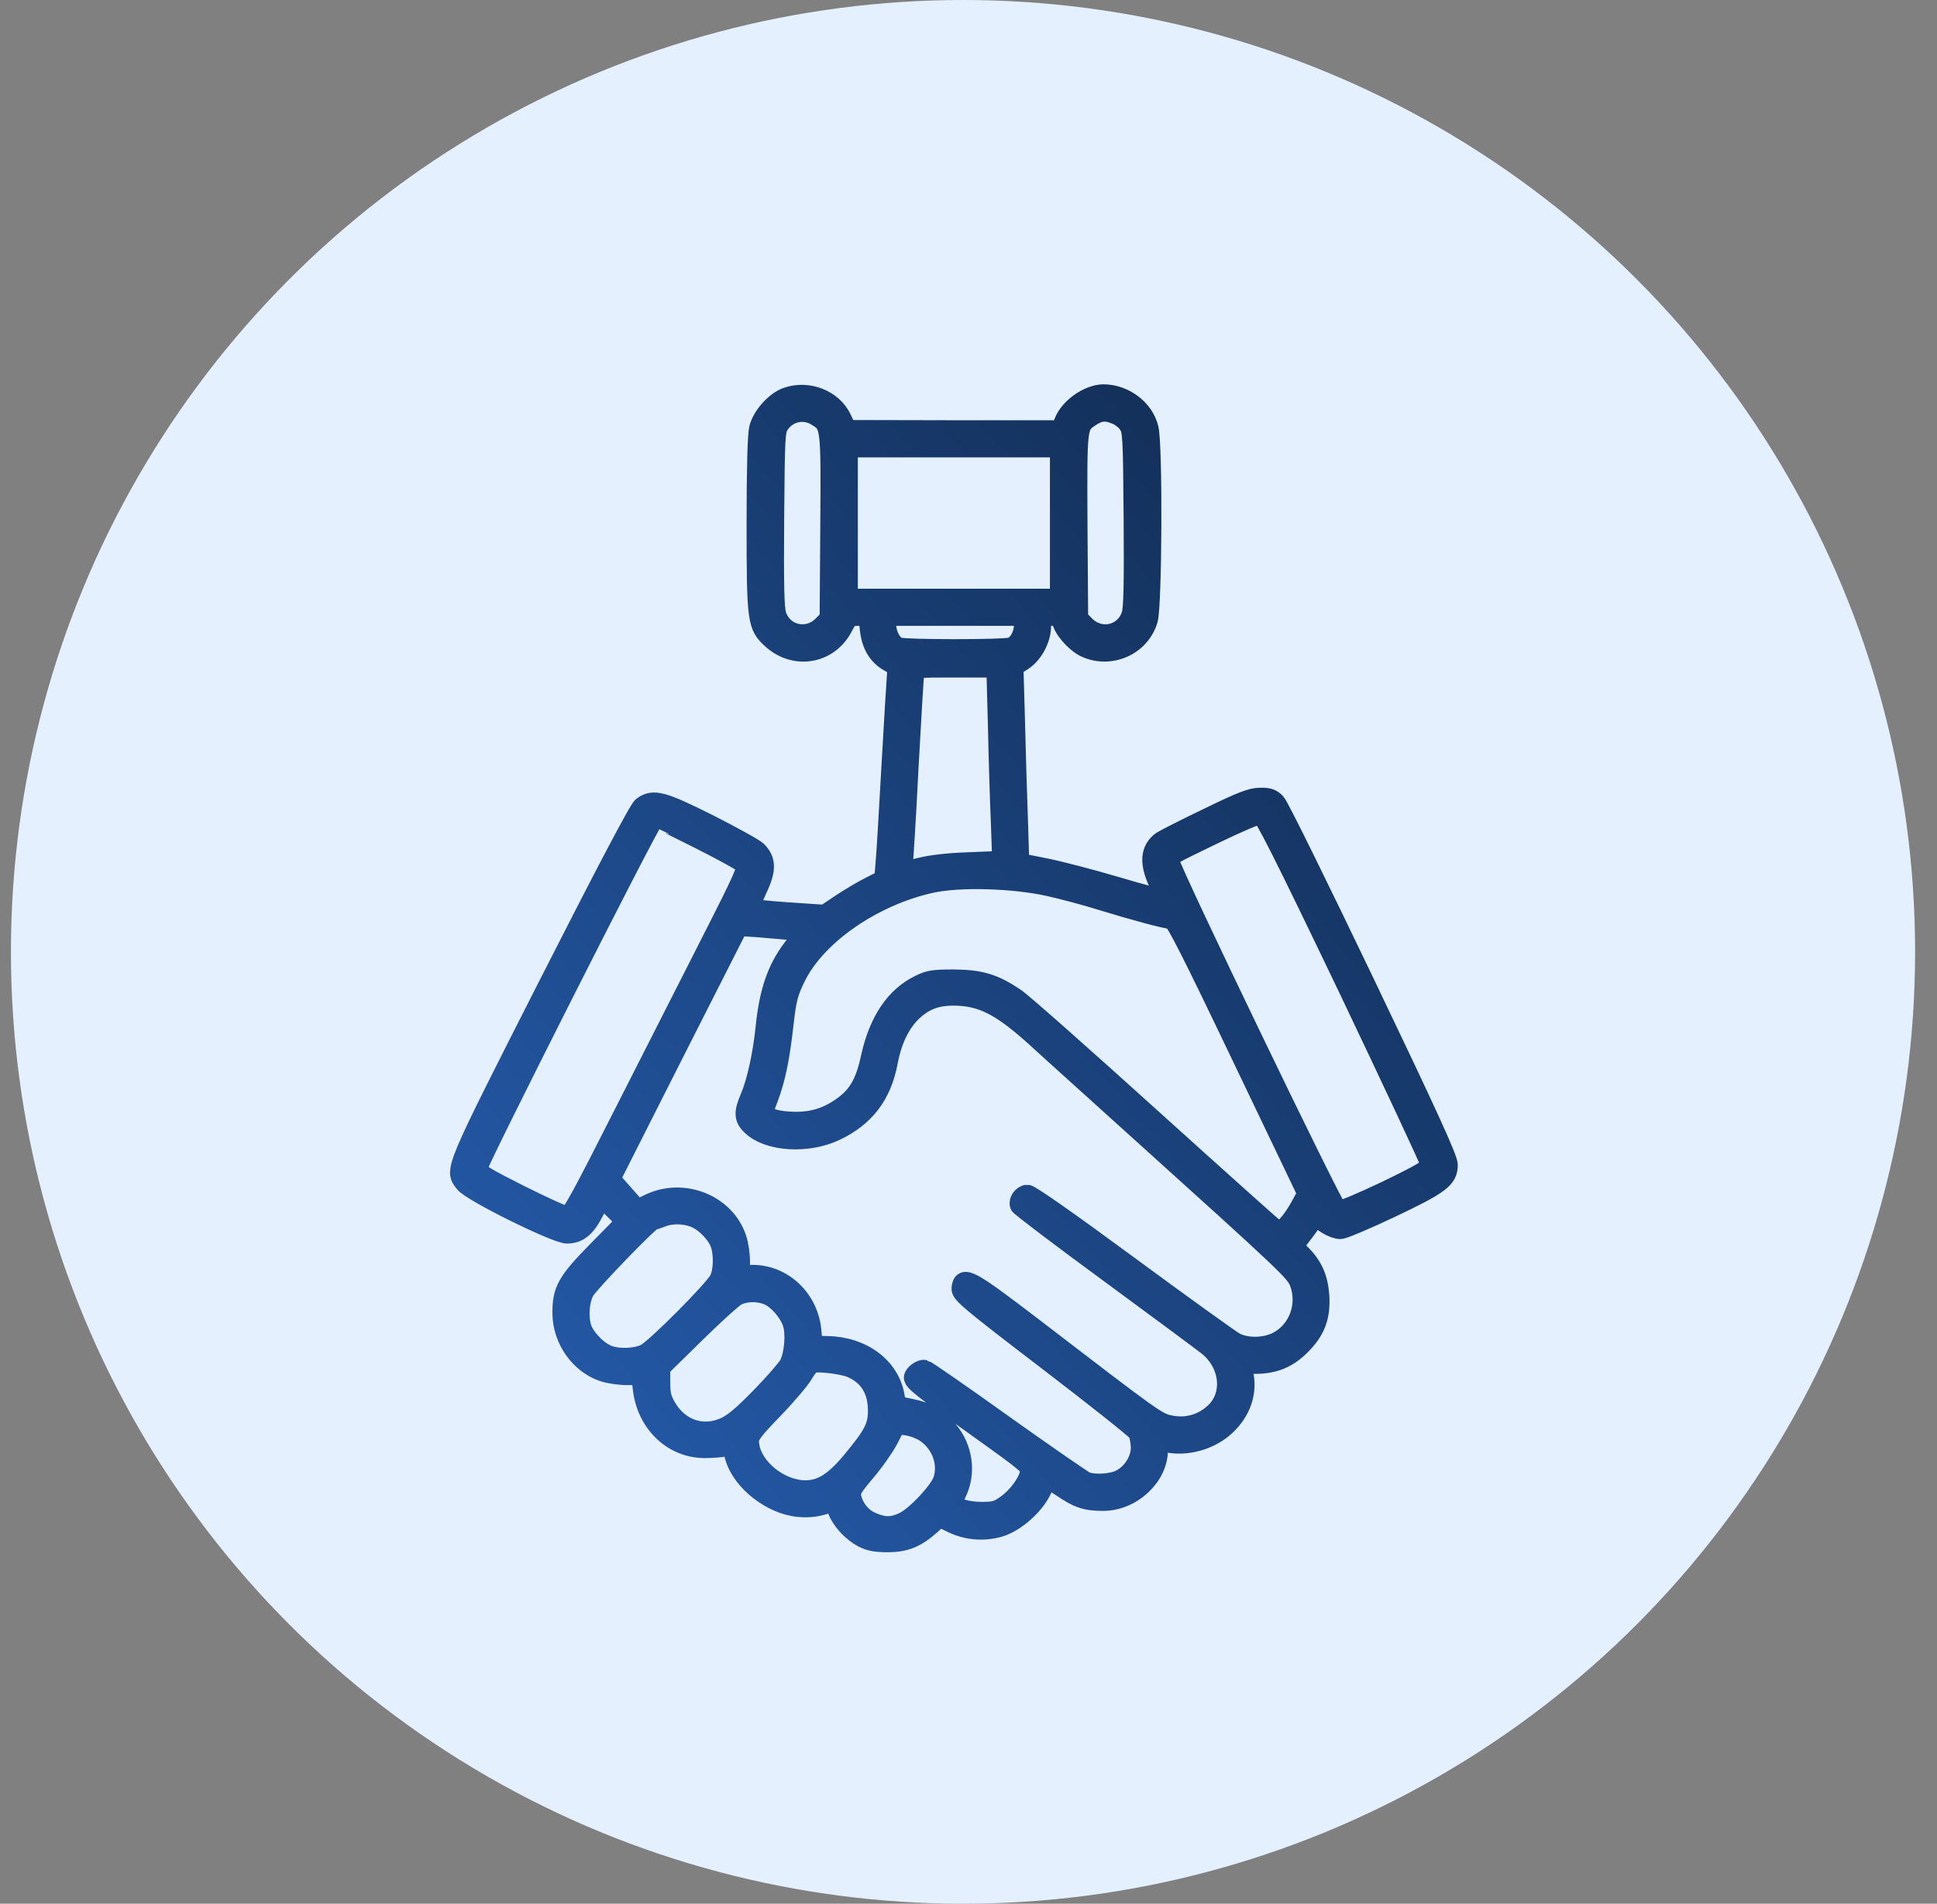
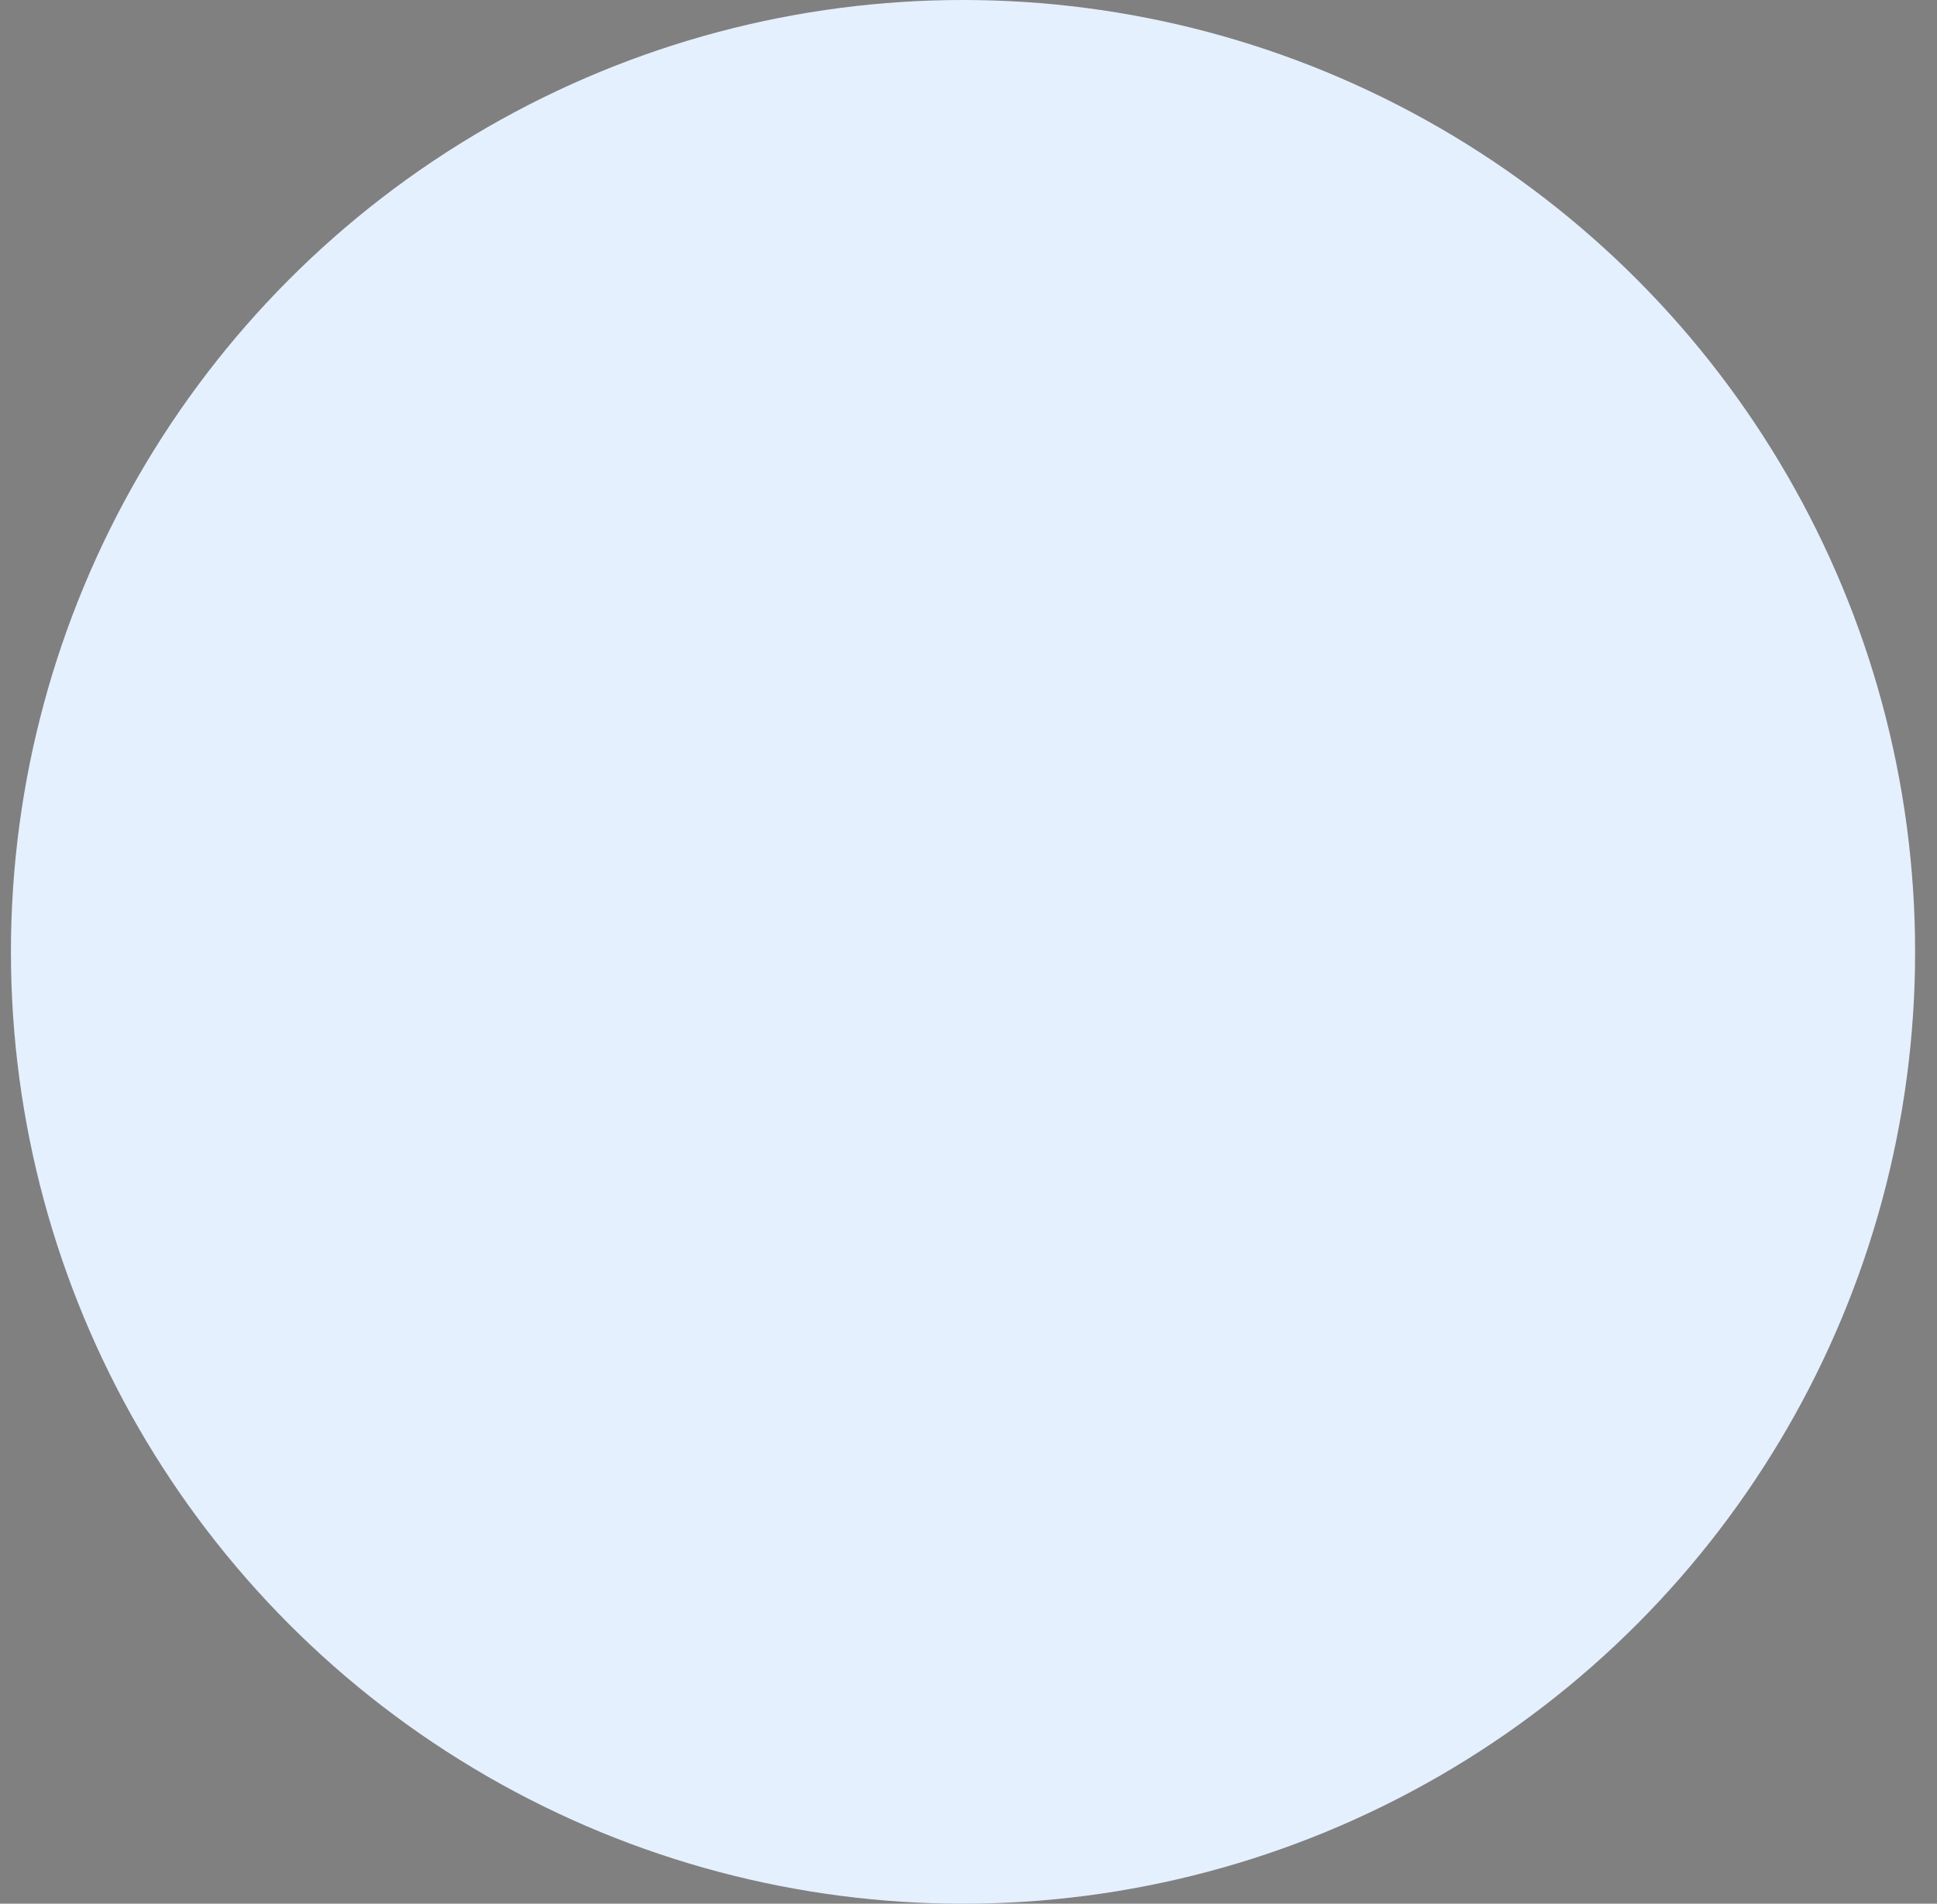
<svg xmlns="http://www.w3.org/2000/svg" width="59" height="58" viewBox="0 0 59 58" fill="none">
  <rect x="0" y="0" width="59" height="58" fill="#808080" stroke="none" />
  <circle cx="29.333" cy="29" r="29" fill="#E5F0FF" />
-   <path d="M23.956 12.096C23.6 12.226 23.203 12.671 23.108 13.054C23.06 13.252 23.032 14.265 23.032 15.956C23.032 18.919 23.053 19.07 23.505 19.48C24.216 20.124 25.257 19.939 25.688 19.097C25.852 18.789 25.873 18.776 26.146 18.776H26.434L26.482 19.179C26.537 19.658 26.735 19.987 27.084 20.178C27.323 20.309 27.33 20.322 27.303 20.623C27.289 20.794 27.214 22.026 27.139 23.361C27.064 24.695 26.988 26.016 26.961 26.29L26.92 26.79L26.502 27.002C26.27 27.118 25.866 27.358 25.599 27.536L25.12 27.857L24.011 27.782C23.402 27.741 22.889 27.686 22.868 27.666C22.841 27.645 22.937 27.392 23.073 27.098C23.354 26.509 23.354 26.208 23.067 25.921C22.985 25.838 22.314 25.469 21.588 25.099C20.165 24.388 19.898 24.319 19.562 24.566C19.446 24.654 18.495 26.461 16.695 30C13.793 35.714 13.827 35.646 14.142 36.043C14.354 36.323 16.934 37.596 17.27 37.596C17.626 37.596 17.852 37.405 18.112 36.898L18.324 36.481L18.693 36.85L19.063 37.213L18.214 38.075C17.256 39.047 17.105 39.314 17.119 40.04C17.133 40.82 17.653 41.559 18.365 41.799C18.536 41.86 18.864 41.908 19.097 41.908H19.521L19.562 42.278C19.672 43.345 20.466 44.126 21.458 44.132C21.705 44.132 21.985 44.112 22.088 44.078C22.259 44.03 22.273 44.043 22.375 44.399C22.594 45.145 23.498 45.85 24.326 45.925C24.668 45.96 24.976 45.912 25.291 45.782C25.373 45.748 25.421 45.802 25.489 45.98C25.606 46.316 25.934 46.672 26.276 46.856C26.489 46.966 26.68 47 27.036 47C27.577 47 27.912 46.863 28.364 46.459L28.617 46.227L28.966 46.398C29.425 46.63 29.952 46.678 30.444 46.535C30.917 46.398 31.505 45.884 31.731 45.412C31.813 45.234 31.889 45.077 31.902 45.07C31.909 45.056 32.101 45.166 32.32 45.309C32.826 45.659 33.079 45.741 33.599 45.741C34.475 45.741 35.283 44.988 35.283 44.18C35.283 43.9 35.29 43.893 35.475 43.941C36.097 44.105 36.878 43.893 37.357 43.428C37.809 42.996 38 42.442 37.891 41.881L37.836 41.566H38.226C38.808 41.566 39.232 41.395 39.636 40.984C40.081 40.539 40.245 40.101 40.197 39.451C40.156 38.931 39.992 38.561 39.636 38.206L39.396 37.966L39.588 37.726C39.691 37.596 39.855 37.377 39.951 37.234C40.081 37.042 40.135 37.001 40.163 37.076C40.224 37.227 40.621 37.459 40.827 37.459C40.922 37.459 41.614 37.165 42.367 36.809C43.879 36.091 44.112 35.913 44.112 35.489C44.112 35.297 43.51 33.976 41.573 29.931C40.176 27.016 38.965 24.552 38.869 24.456C38.739 24.319 38.637 24.285 38.377 24.292C38.117 24.292 37.815 24.408 36.789 24.908C36.091 25.243 35.461 25.565 35.379 25.619C35.023 25.88 34.989 26.29 35.283 26.913C35.399 27.152 35.475 27.365 35.454 27.385C35.434 27.406 34.783 27.235 34.003 27.002C33.216 26.769 32.237 26.516 31.82 26.434L31.06 26.283L31.019 24.976C30.992 24.258 30.951 22.916 30.93 21.992L30.882 20.315L31.149 20.144C31.478 19.932 31.724 19.474 31.724 19.07V18.776H32.032C32.285 18.776 32.34 18.796 32.34 18.899C32.34 19.118 32.723 19.569 33.038 19.727C33.805 20.096 34.736 19.693 34.975 18.885C35.105 18.447 35.126 13.547 34.996 13.047C34.852 12.452 34.243 12 33.606 12C33.141 12.007 32.559 12.424 32.395 12.862L32.313 13.095H29.055L25.804 13.088L25.647 12.753C25.366 12.157 24.607 11.863 23.956 12.096ZM24.86 12.684C25.298 12.951 25.298 12.931 25.277 16.038L25.257 18.844L25.044 19.056C24.593 19.508 23.86 19.337 23.662 18.741C23.594 18.536 23.58 17.845 23.594 15.798C23.614 13.28 23.621 13.116 23.751 12.931C23.997 12.561 24.483 12.452 24.86 12.684ZM34.003 12.643C34.126 12.691 34.291 12.821 34.359 12.931C34.489 13.116 34.496 13.28 34.517 15.798C34.53 17.845 34.517 18.536 34.448 18.741C34.25 19.337 33.517 19.508 33.066 19.056L32.853 18.844L32.833 16.017C32.819 12.931 32.812 12.979 33.223 12.705C33.49 12.527 33.688 12.507 34.003 12.643ZM32.272 18.228H25.838V13.643H32.272V18.228ZM31.177 19.015C31.177 19.35 31.006 19.651 30.78 19.713C30.533 19.782 27.638 19.782 27.392 19.713C27.173 19.651 27.002 19.33 27.002 18.981V18.776H31.177V19.015ZM30.383 22.108C30.403 23.08 30.444 24.401 30.472 25.045L30.513 26.215L29.527 26.256C28.884 26.276 28.357 26.338 28.008 26.427L27.481 26.557L27.508 26.345C27.529 26.229 27.611 24.901 27.686 23.395C27.768 21.89 27.844 20.589 27.864 20.5C27.892 20.35 27.905 20.35 29.117 20.35H30.335L30.383 22.108ZM41.046 30.095C42.428 32.997 43.564 35.42 43.564 35.489C43.564 35.591 43.256 35.769 42.223 36.269C41.463 36.631 40.827 36.898 40.758 36.878C40.642 36.844 35.625 26.434 35.625 26.222C35.625 26.078 35.571 26.105 37.028 25.401C37.706 25.072 38.322 24.812 38.39 24.819C38.493 24.832 39.068 25.968 41.046 30.095ZM21.308 25.578C22.013 25.934 22.635 26.276 22.69 26.338C22.772 26.441 22.656 26.708 21.65 28.686C21.027 29.918 19.816 32.299 18.96 33.983C17.721 36.433 17.386 37.049 17.277 37.049C17.208 37.049 16.558 36.755 15.846 36.399C14.785 35.865 14.546 35.721 14.546 35.605C14.546 35.447 19.788 25.065 19.912 24.99C19.953 24.962 19.994 24.935 20.007 24.935C20.014 24.935 20.603 25.223 21.308 25.578ZM31.93 27.009C32.361 27.105 33.086 27.296 33.538 27.44C34.564 27.755 35.536 28.015 35.694 28.015C35.783 28.015 36.296 29.021 37.809 32.19L39.807 36.364L39.622 36.707C39.342 37.227 39.027 37.562 38.904 37.487C38.842 37.453 37.11 35.899 35.05 34.038C32.99 32.176 31.136 30.533 30.93 30.397C30.28 29.959 29.869 29.835 29.055 29.828C28.425 29.828 28.295 29.849 27.994 30C27.255 30.362 26.756 31.115 26.516 32.203C26.358 32.949 26.146 33.333 25.729 33.654C25.236 34.031 24.736 34.188 24.127 34.161C23.778 34.147 23.546 34.099 23.422 34.024L23.244 33.901L23.416 33.449C23.635 32.86 23.758 32.279 23.881 31.191C23.97 30.41 24.018 30.246 24.257 29.753C24.887 28.487 26.598 27.303 28.371 26.913C29.212 26.728 30.841 26.769 31.93 27.009ZM24.079 28.35L24.538 28.391L24.257 28.733C23.689 29.418 23.429 30.123 23.306 31.3C23.224 32.121 23.039 32.963 22.834 33.442C22.635 33.901 22.649 34.086 22.895 34.311C23.416 34.797 24.593 34.866 25.441 34.469C26.345 34.044 26.858 33.374 27.05 32.381C27.18 31.669 27.454 31.122 27.851 30.773C28.241 30.431 28.638 30.314 29.267 30.355C30 30.41 30.561 30.718 31.56 31.622C32.005 32.032 33.333 33.223 34.496 34.277C39.232 38.548 39.437 38.746 39.567 39.068C39.827 39.752 39.547 40.526 38.917 40.861C38.534 41.059 37.986 41.073 37.624 40.888C37.487 40.813 36.029 39.766 34.393 38.561C32.573 37.22 31.368 36.371 31.286 36.385C31.129 36.406 31.006 36.584 31.053 36.72C31.081 36.775 32.306 37.706 33.791 38.794C35.269 39.882 36.611 40.875 36.775 41.005C37.466 41.552 37.562 42.517 36.98 43.044C36.604 43.386 36.125 43.516 35.618 43.407C35.249 43.325 35.174 43.277 31.485 40.444C29.534 38.952 29.322 38.835 29.274 39.246C29.253 39.41 29.493 39.615 31.909 41.463C33.367 42.579 34.599 43.557 34.647 43.64C34.694 43.722 34.729 43.934 34.736 44.105C34.736 44.488 34.469 44.906 34.099 45.077C33.839 45.2 33.333 45.227 33.079 45.132C32.99 45.097 31.875 44.324 30.595 43.414C29.315 42.497 28.22 41.737 28.159 41.723C28.056 41.696 27.823 41.86 27.823 41.97C27.823 42.093 28.097 42.312 29.698 43.448C31.382 44.653 31.396 44.666 31.355 44.878C31.293 45.179 30.985 45.597 30.636 45.843C30.383 46.021 30.287 46.049 29.89 46.049C29.589 46.042 29.356 46.001 29.206 45.925L28.987 45.802L29.13 45.522C29.452 44.899 29.349 44.112 28.877 43.564C28.555 43.188 28.254 43.01 27.741 42.907L27.31 42.818L27.262 42.531C27.111 41.648 26.27 41.018 25.216 40.998L24.764 40.984L24.73 40.567C24.648 39.581 23.86 38.828 22.923 38.828H22.553V38.431C22.553 38.212 22.505 37.891 22.444 37.72C22.095 36.686 20.829 36.173 19.802 36.652L19.412 36.837L18.604 35.92L20.548 32.073L22.498 28.227L23.053 28.261C23.361 28.289 23.819 28.323 24.079 28.35ZM21.239 37.145C21.506 37.282 21.807 37.596 21.91 37.85C22.04 38.151 22.033 38.719 21.896 38.986C21.746 39.287 19.973 41.066 19.665 41.23C19.364 41.381 18.817 41.402 18.495 41.265C18.235 41.155 17.927 40.861 17.776 40.574C17.619 40.272 17.633 39.677 17.81 39.342C17.927 39.116 19.788 37.186 19.891 37.186C19.905 37.186 20.042 37.138 20.192 37.083C20.5 36.967 20.945 36.994 21.239 37.145ZM23.395 39.472C23.676 39.588 24.018 39.978 24.127 40.307C24.237 40.628 24.182 41.265 24.025 41.573C23.956 41.696 23.566 42.148 23.156 42.565C22.601 43.133 22.314 43.373 22.054 43.482C21.39 43.77 20.699 43.53 20.315 42.887C20.158 42.62 20.124 42.476 20.124 42.113V41.669L21.171 40.642C21.746 40.074 22.314 39.561 22.437 39.492C22.697 39.355 23.094 39.342 23.395 39.472ZM25.907 41.675C26.454 41.908 26.728 42.339 26.728 42.983C26.728 43.468 26.591 43.722 25.921 44.529C25.352 45.207 24.942 45.433 24.401 45.385C23.594 45.303 22.827 44.584 22.827 43.9C22.827 43.735 22.964 43.557 23.566 42.935C23.97 42.517 24.374 42.038 24.47 41.874C24.565 41.703 24.689 41.559 24.743 41.538C24.921 41.484 25.647 41.573 25.907 41.675ZM28.172 43.647C28.658 43.968 28.884 44.577 28.713 45.097C28.596 45.433 27.878 46.199 27.515 46.364C27.166 46.528 26.906 46.521 26.543 46.357C26.242 46.227 26.009 45.932 25.941 45.597C25.907 45.433 25.968 45.323 26.379 44.837C26.646 44.523 26.961 44.071 27.084 43.831L27.303 43.4L27.611 43.441C27.782 43.462 28.035 43.557 28.172 43.647Z" fill="url(#paint0_linear_39_2751)" stroke="url(#paint1_linear_39_2751)" stroke-width="0.583" />
  <defs>
    <linearGradient id="paint0_linear_39_2751" x1="44.112" y1="12" x2="9.504" y2="41.774" gradientUnits="userSpaceOnUse">
      <stop stop-color="#10284B" />
      <stop offset="1" stop-color="#265EB1" />
    </linearGradient>
    <linearGradient id="paint1_linear_39_2751" x1="44.112" y1="12" x2="9.504" y2="41.774" gradientUnits="userSpaceOnUse">
      <stop stop-color="#10284B" />
      <stop offset="1" stop-color="#265EB1" />
    </linearGradient>
  </defs>
</svg>